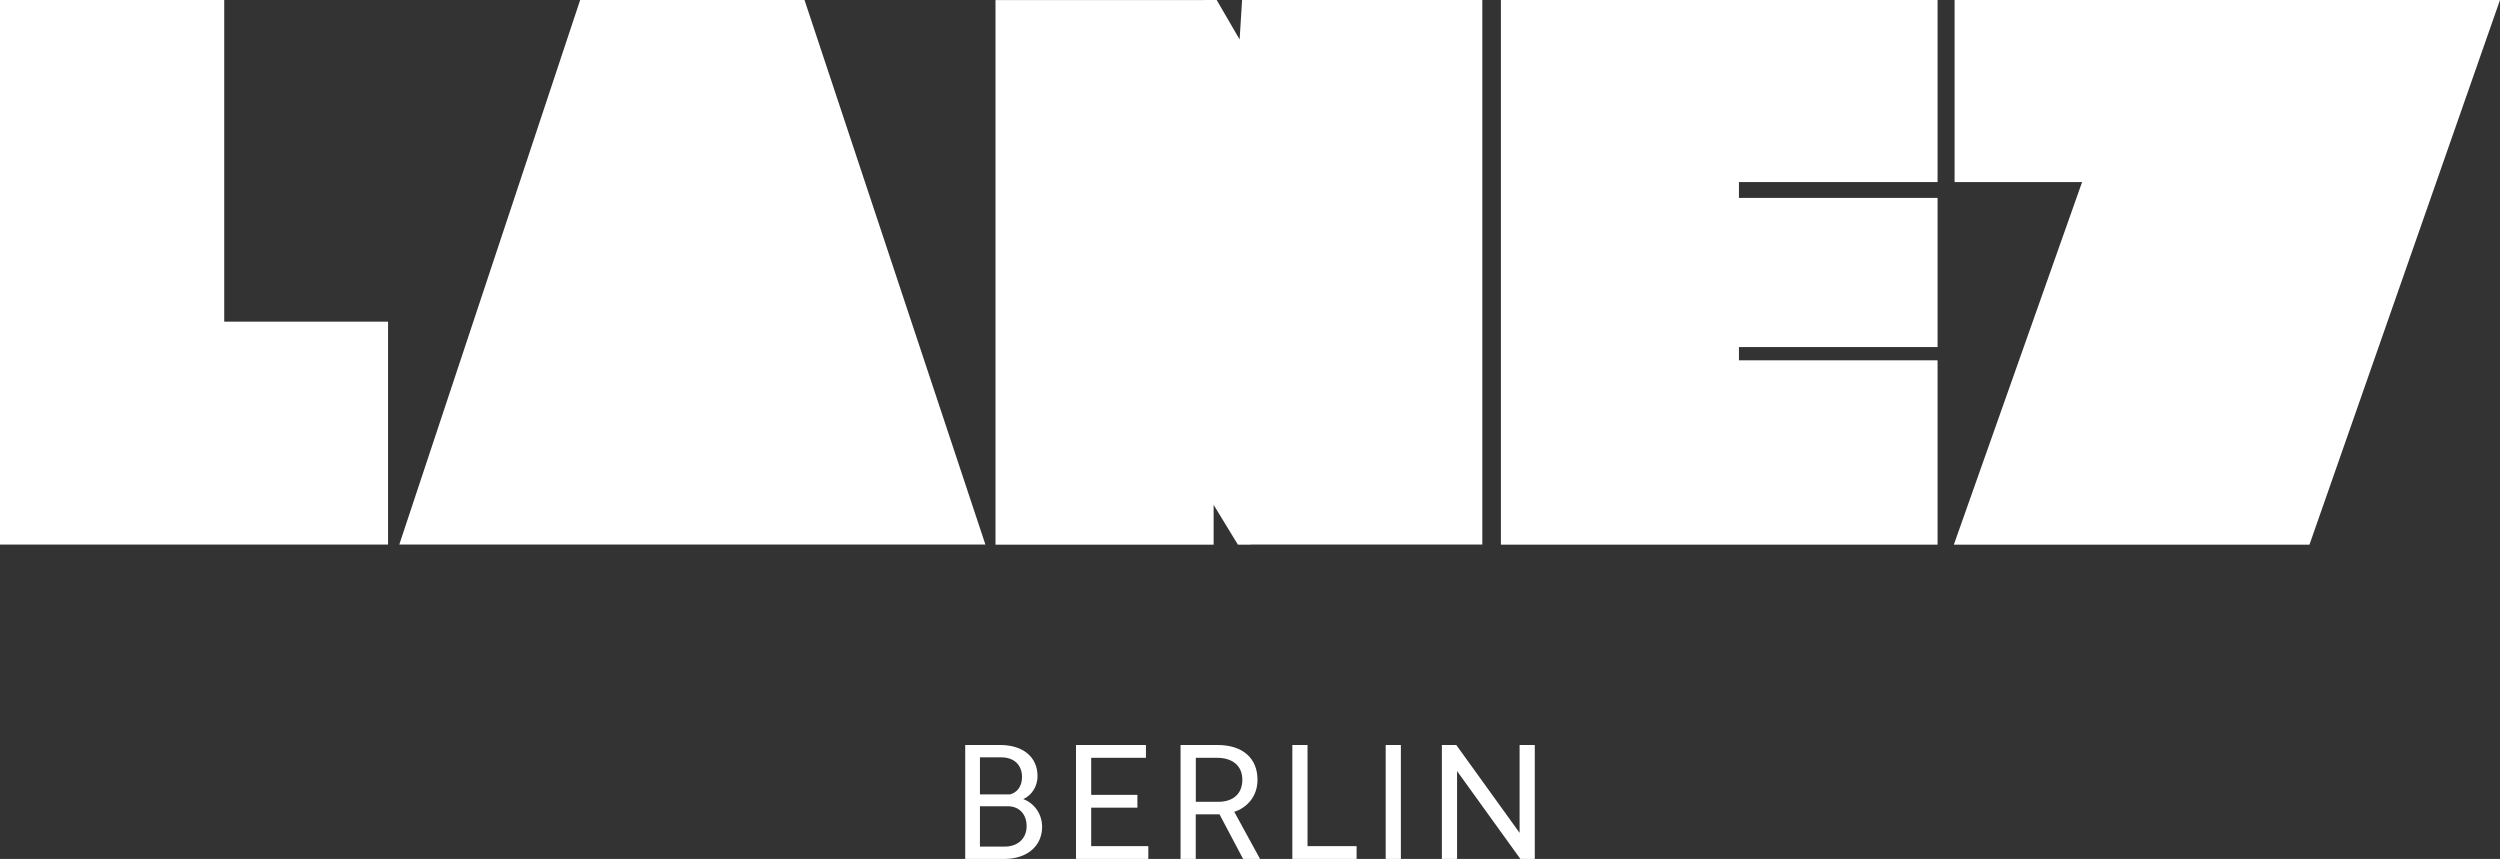
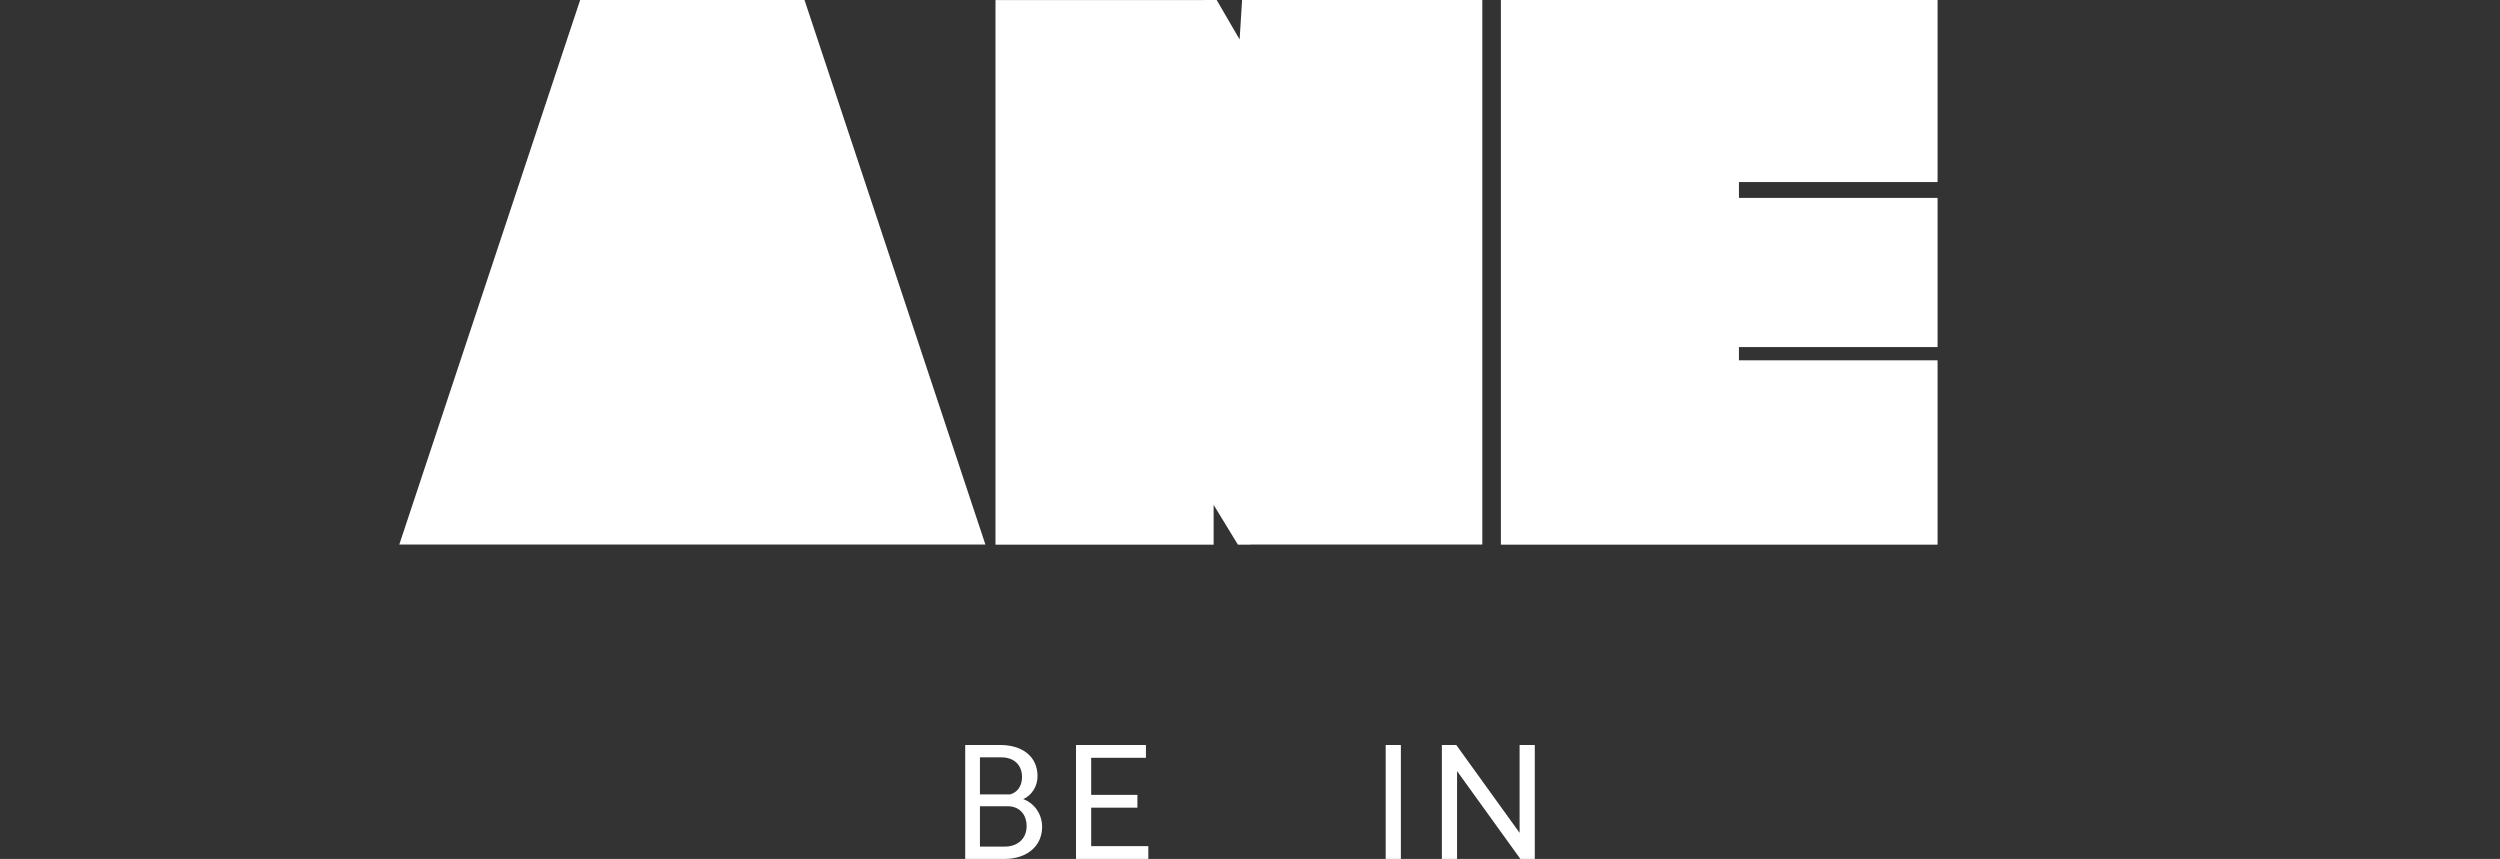
<svg xmlns="http://www.w3.org/2000/svg" id="Layer_2" viewBox="0 0 800 274.86">
  <rect x="0" y="0" width="800" height="274.86" fill="#333333" stroke="none" />
  <defs>
    <style>.cls-1{fill:#fff;stroke-width:0px;}</style>
  </defs>
  <g id="Layer_1-2">
-     <polygon class="cls-1" points="71.75 102.93 71.75 0 0 0 0 174.26 52.42 174.26 71.75 174.26 124.18 174.26 124.18 102.93 71.75 102.93" />
    <polygon class="cls-1" points="257.44 0 227.15 0 215.94 0 185.65 0 127.77 174.26 215.94 174.26 227.15 174.26 315.33 174.26 257.44 0" />
    <polygon class="cls-1" points="474.34 0 400.09 0 397.47 0 396.68 12.64 389.34 0 385.28 0 385.27 .03 318.56 .03 318.56 174.29 385.28 174.29 388.36 174.29 388.36 161.55 396.13 174.29 400.09 174.29 400.18 174.26 474.34 174.26 474.34 0" />
    <polygon class="cls-1" points="620.02 58.26 620.02 0 556.46 0 543.85 0 480.29 0 480.29 174.29 543.85 174.29 556.46 174.29 620.02 174.29 620.02 115.3 556.46 115.3 556.46 111.06 620.02 111.06 620.02 63.33 556.46 63.33 556.46 58.26 620.02 58.26" />
-     <polygon class="cls-1" points="771.94 0 625.47 0 625.47 58.26 666.27 58.26 625.23 174.29 739.03 174.29 800 0 771.94 0" />
    <path class="cls-1" d="M333.48,264.58c0,6.18-4.86,10.28-12.1,10.28h-12.51v-36.46h11.19c7.19,0,11.95,3.75,11.95,9.98,0,3.14-1.72,6.03-4.56,7.34,3.6,1.32,6.03,4.86,6.03,8.86ZM323.25,254.2c2.28-.61,3.8-2.63,3.8-5.57,0-3.75-2.48-6.28-6.63-6.28h-6.84v11.85h9.67ZM313.58,270.91h7.95c4.2,0,6.99-2.63,6.99-6.53s-2.43-6.38-6.03-6.38h-8.91v12.91Z" />
    <path class="cls-1" d="M344.32,274.86v-36.46h22.38v4.1h-17.52v11.85h14.79v4.1h-14.79v12.31h18.28v4.1h-23.14Z" />
-     <path class="cls-1" d="M389.59,238.4c8,0,12.81,4.15,12.81,11.14,0,5.47-3.54,9.01-7.44,10.23l8.25,15.09h-5.42l-7.55-14.28h-7.6v14.28h-4.86v-36.46h11.8ZM382.66,242.5v14.08h7.19c4.81,0,7.7-2.63,7.7-7.04s-3.04-7.04-8.1-7.04h-6.79Z" />
-     <path class="cls-1" d="M413.55,274.86v-36.46h4.86v32.36h15.7v4.1h-20.56Z" />
    <path class="cls-1" d="M443.42,274.86v-36.46h4.86v36.46h-4.86Z" />
    <path class="cls-1" d="M486.52,274.86l-20.26-28.11v28.11h-4.86v-36.46h4.61l20.26,28.11v-28.11h4.86v36.46h-4.61Z" />
  </g>
</svg>